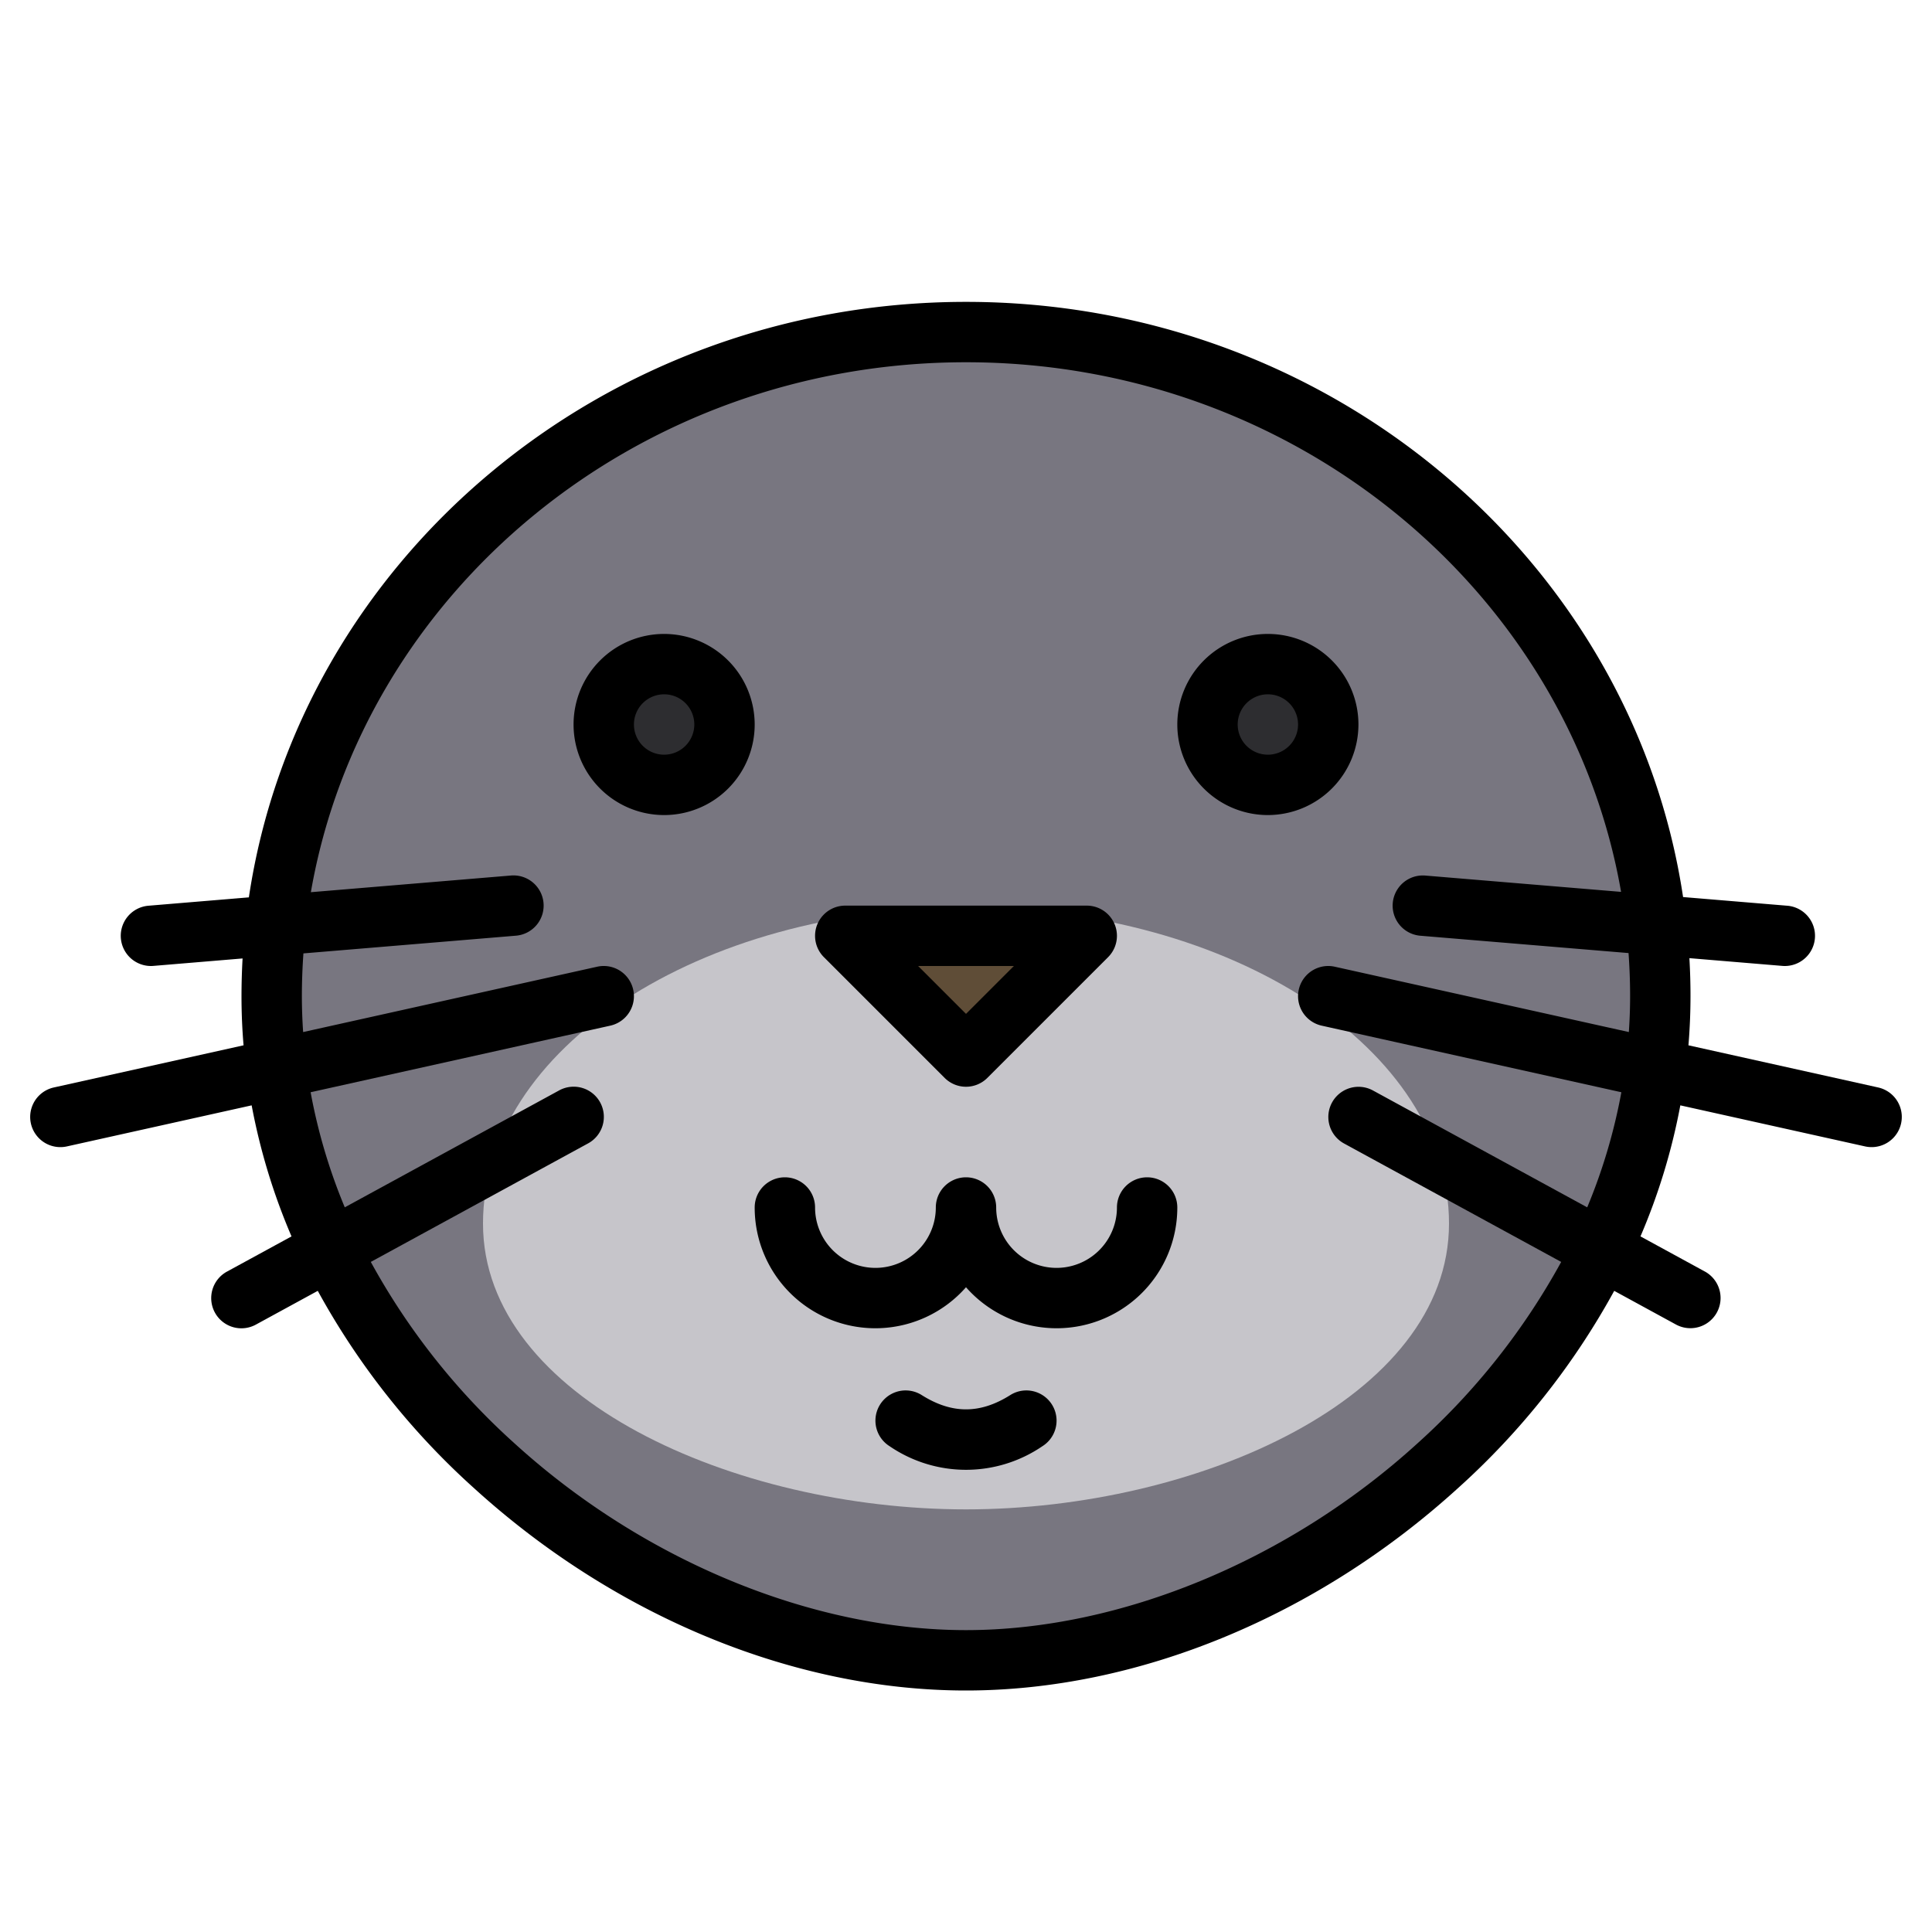
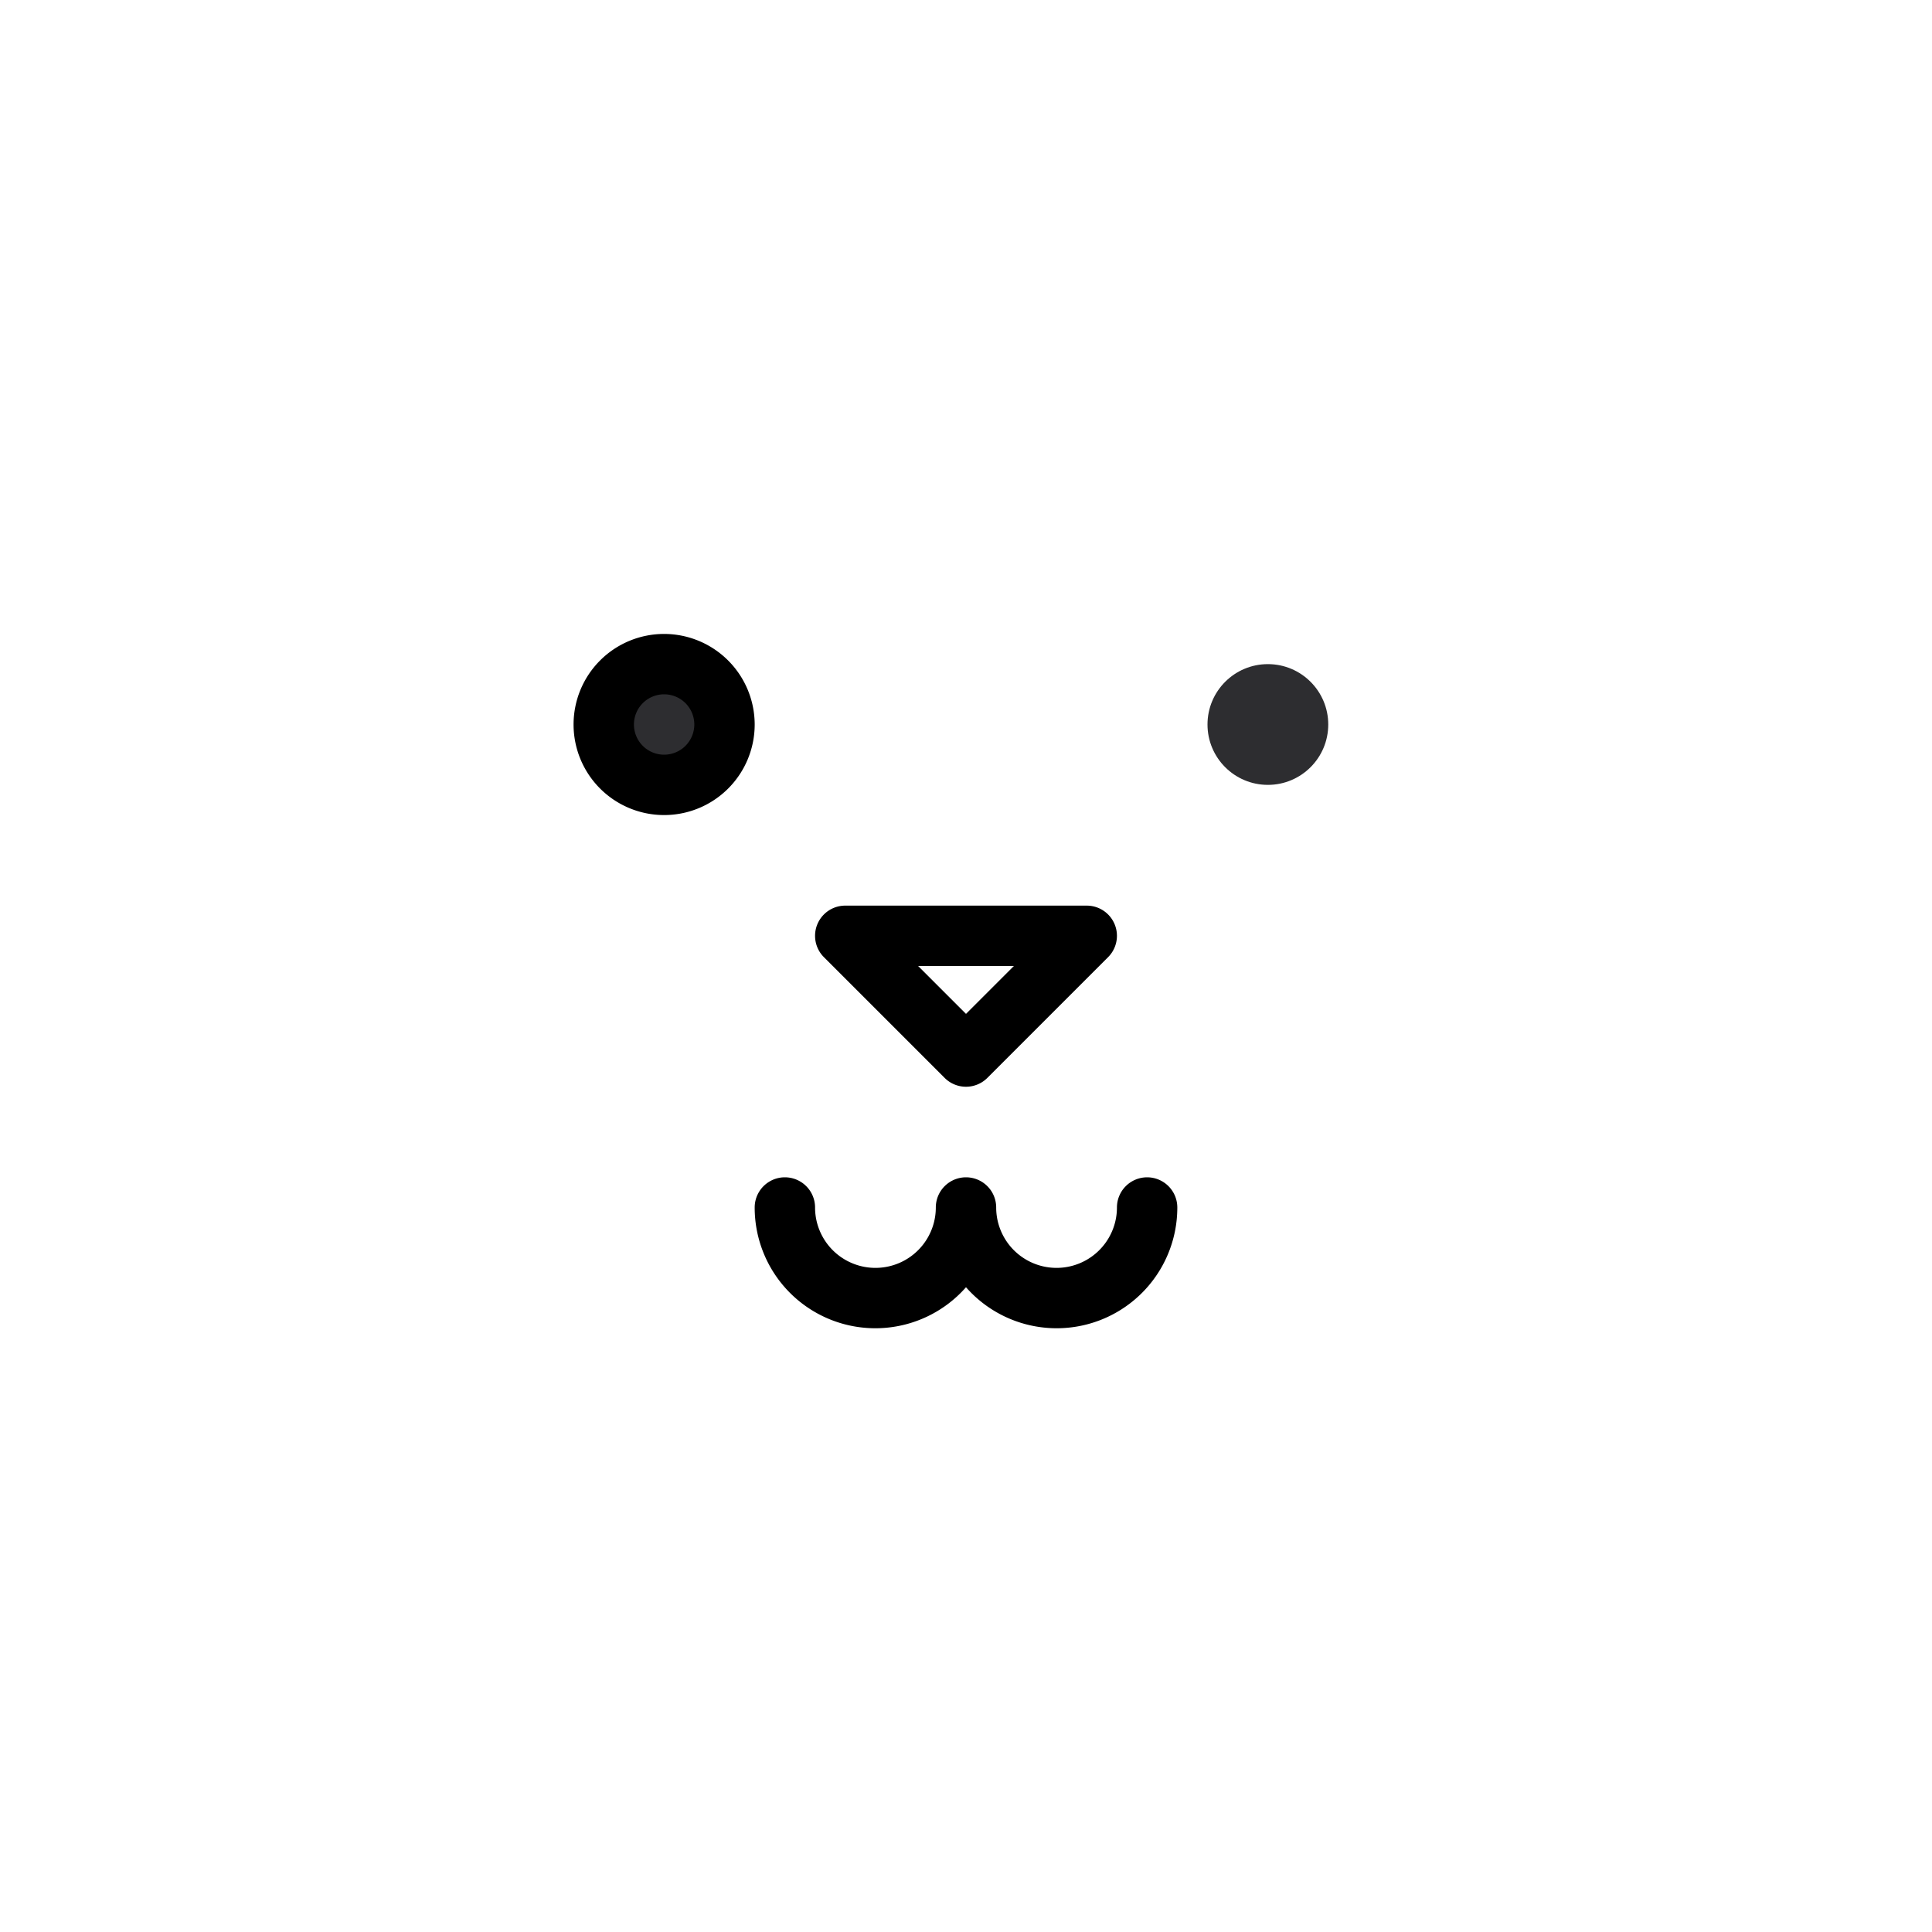
<svg xmlns="http://www.w3.org/2000/svg" id="Seal" height="512" viewBox="0 0 512 512" width="512">
-   <ellipse cx="256" cy="264" fill="#787680" rx="184" ry="176" />
-   <path d="m384 324.261c0 46.248-66.783 75.739-128 75.739s-128-29.491-128-75.739 57.308-83.739 128-83.739 128 37.491 128 83.739z" fill="#c6c5ca" />
-   <path d="m256 280-32-32h64z" fill="#5f4d37" />
+   <path d="m256 280-32-32z" fill="#5f4d37" />
  <circle cx="176" cy="192" fill="#2d2d30" r="16" />
  <circle cx="336" cy="192" fill="#2d2d30" r="16" />
  <path d="m250.343 285.657a8 8 0 0 0 11.314 0l32-32a8 8 0 0 0 -5.657-13.657h-64a8 8 0 0 0 -5.657 13.657zm18.343-29.657-12.686 12.686-12.686-12.686z" />
-   <path d="m267.735 369.711c-8.006 5.044-15.464 5.044-23.47 0a8 8 0 1 0 -8.53 13.538 35.912 35.912 0 0 0 40.53 0 8 8 0 0 0 -8.53-13.538z" />
-   <path d="m497.735 288.19-50.28-11.173q.539-6.483.545-13.017 0-5.073-.292-10.08l24.627 2.052c.227.019.451.028.674.028a8 8 0 0 0 .656-15.972l-27.631-2.3c-13.346-89.058-93.473-157.728-190.034-157.728-96.591 0-176.739 68.713-190.046 157.81l-26.619 2.218a8 8 0 0 0 .656 15.972q.333 0 .674-.028l23.621-1.972q-.279 4.965-.286 10 0 6.533.545 13.017l-50.28 11.173a8 8 0 1 0 3.47 15.62l48.957-10.88a165.08 165.08 0 0 0 10.562 34.728l-17.085 9.319a8 8 0 1 0 7.662 14.046l16.381-8.935a198.639 198.639 0 0 0 41.4 52.28c37.459 34.084 84.982 53.632 130.388 53.632s92.929-19.548 130.384-53.632a198.639 198.639 0 0 0 41.4-52.28l16.381 8.935a8 8 0 0 0 7.662-14.046l-17.085-9.319a165.08 165.08 0 0 0 10.562-34.728l48.957 10.88a8 8 0 0 0 3.47-15.62zm-77.108 31.767-56.8-30.98a8 8 0 0 0 -7.662 14.046l57.565 31.4a182.614 182.614 0 0 1 -38.118 48.112c-34.034 30.973-78.75 49.465-119.612 49.465s-85.578-18.492-119.616-49.466a182.614 182.614 0 0 1 -38.118-48.112l57.565-31.4a8 8 0 1 0 -7.662-14.046l-56.8 30.98a148.966 148.966 0 0 1 -9.05-30.5l79.412-17.647a8 8 0 1 0 -3.47-15.62l-77.927 17.319c-.213-3.161-.334-6.33-.334-9.508 0-3.812.147-7.591.41-11.34l56.255-4.688a8 8 0 1 0 -1.33-15.944l-52.954 4.413c13.819-79.57 86.404-140.441 173.619-140.441 87.184 0 159.751 60.828 173.6 140.356l-51.939-4.328a8 8 0 0 0 -1.33 15.944l55.25 4.6c.267 3.777.415 7.584.415 11.424 0 3.178-.121 6.347-.334 9.508l-77.927-17.314a8 8 0 1 0 -3.47 15.62l79.412 17.647a148.966 148.966 0 0 1 -9.05 30.5z" />
  <path d="m176 168a24 24 0 1 0 24 24 24.027 24.027 0 0 0 -24-24zm0 32a8 8 0 1 1 8-8 8.009 8.009 0 0 1 -8 8z" />
-   <path d="m360 192a24 24 0 1 0 -24 24 24.027 24.027 0 0 0 24-24zm-24 8a8 8 0 1 1 8-8 8.009 8.009 0 0 1 -8 8z" />
  <path d="m304 312a8 8 0 0 0 -8 8 16 16 0 0 1 -32 0 8 8 0 0 0 -16 0 16 16 0 0 1 -32 0 8 8 0 0 0 -16 0 31.979 31.979 0 0 0 56 21.132 31.979 31.979 0 0 0 56-21.132 8 8 0 0 0 -8-8z" />
</svg>